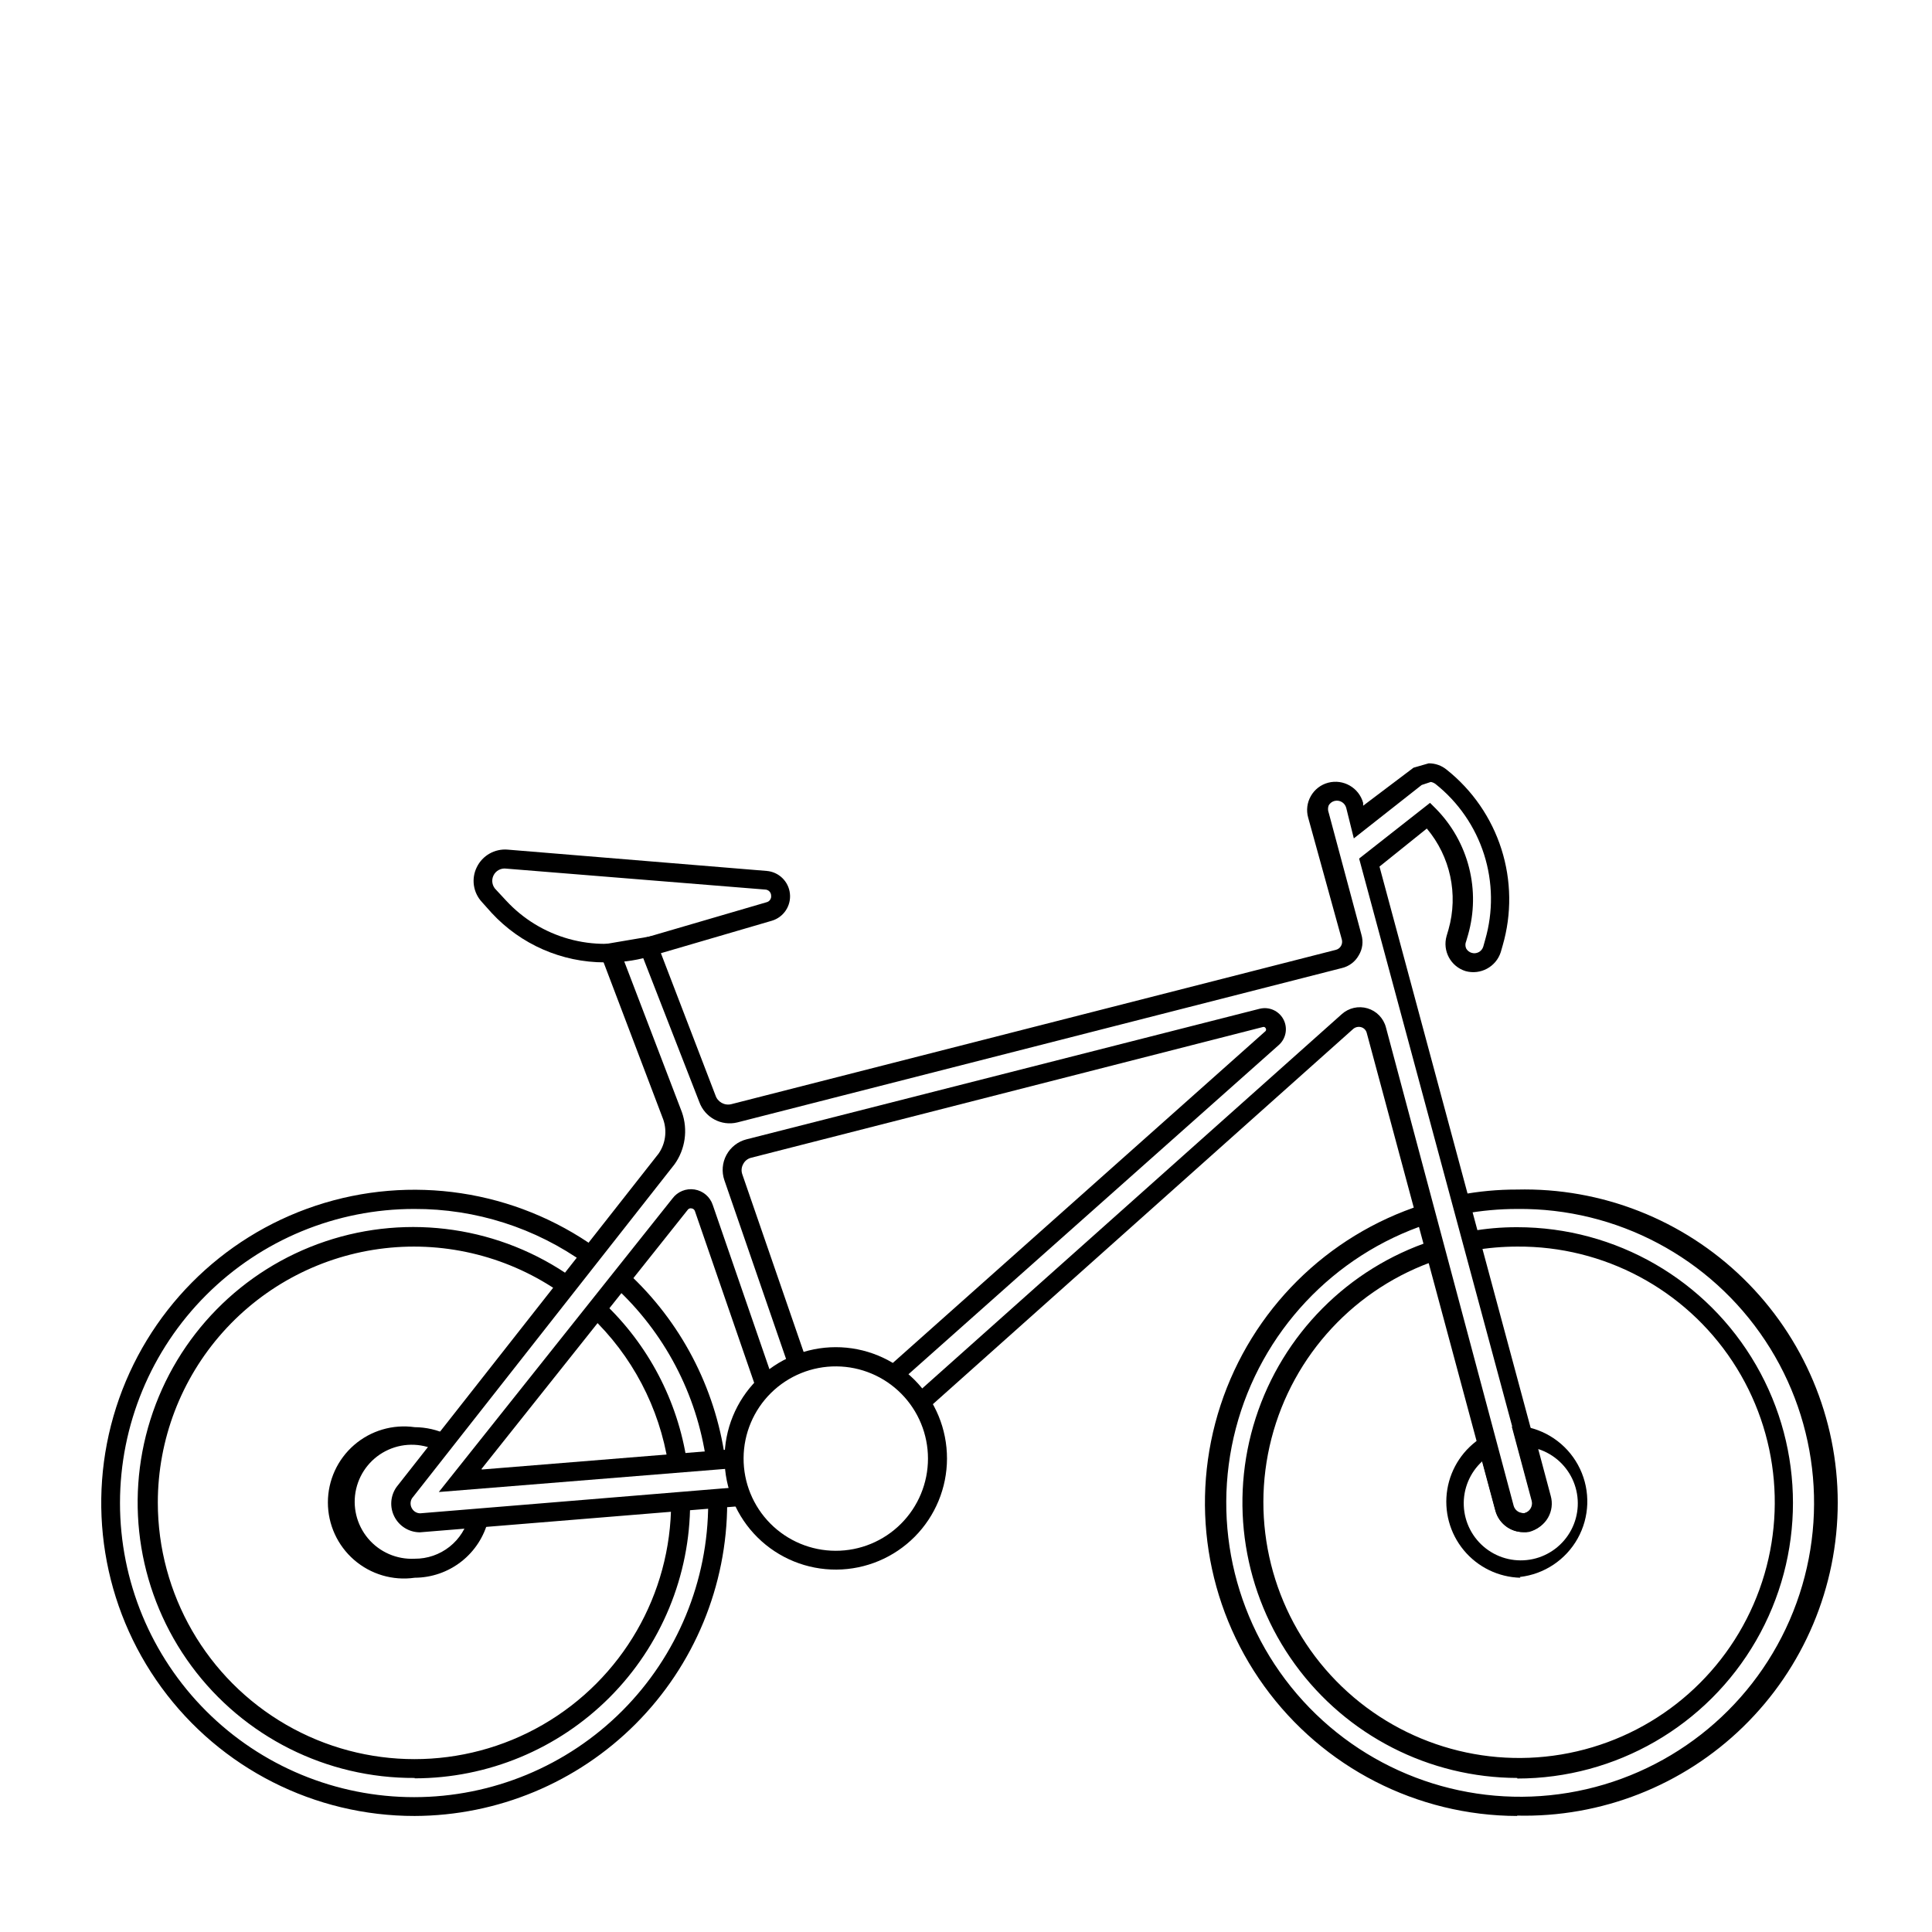
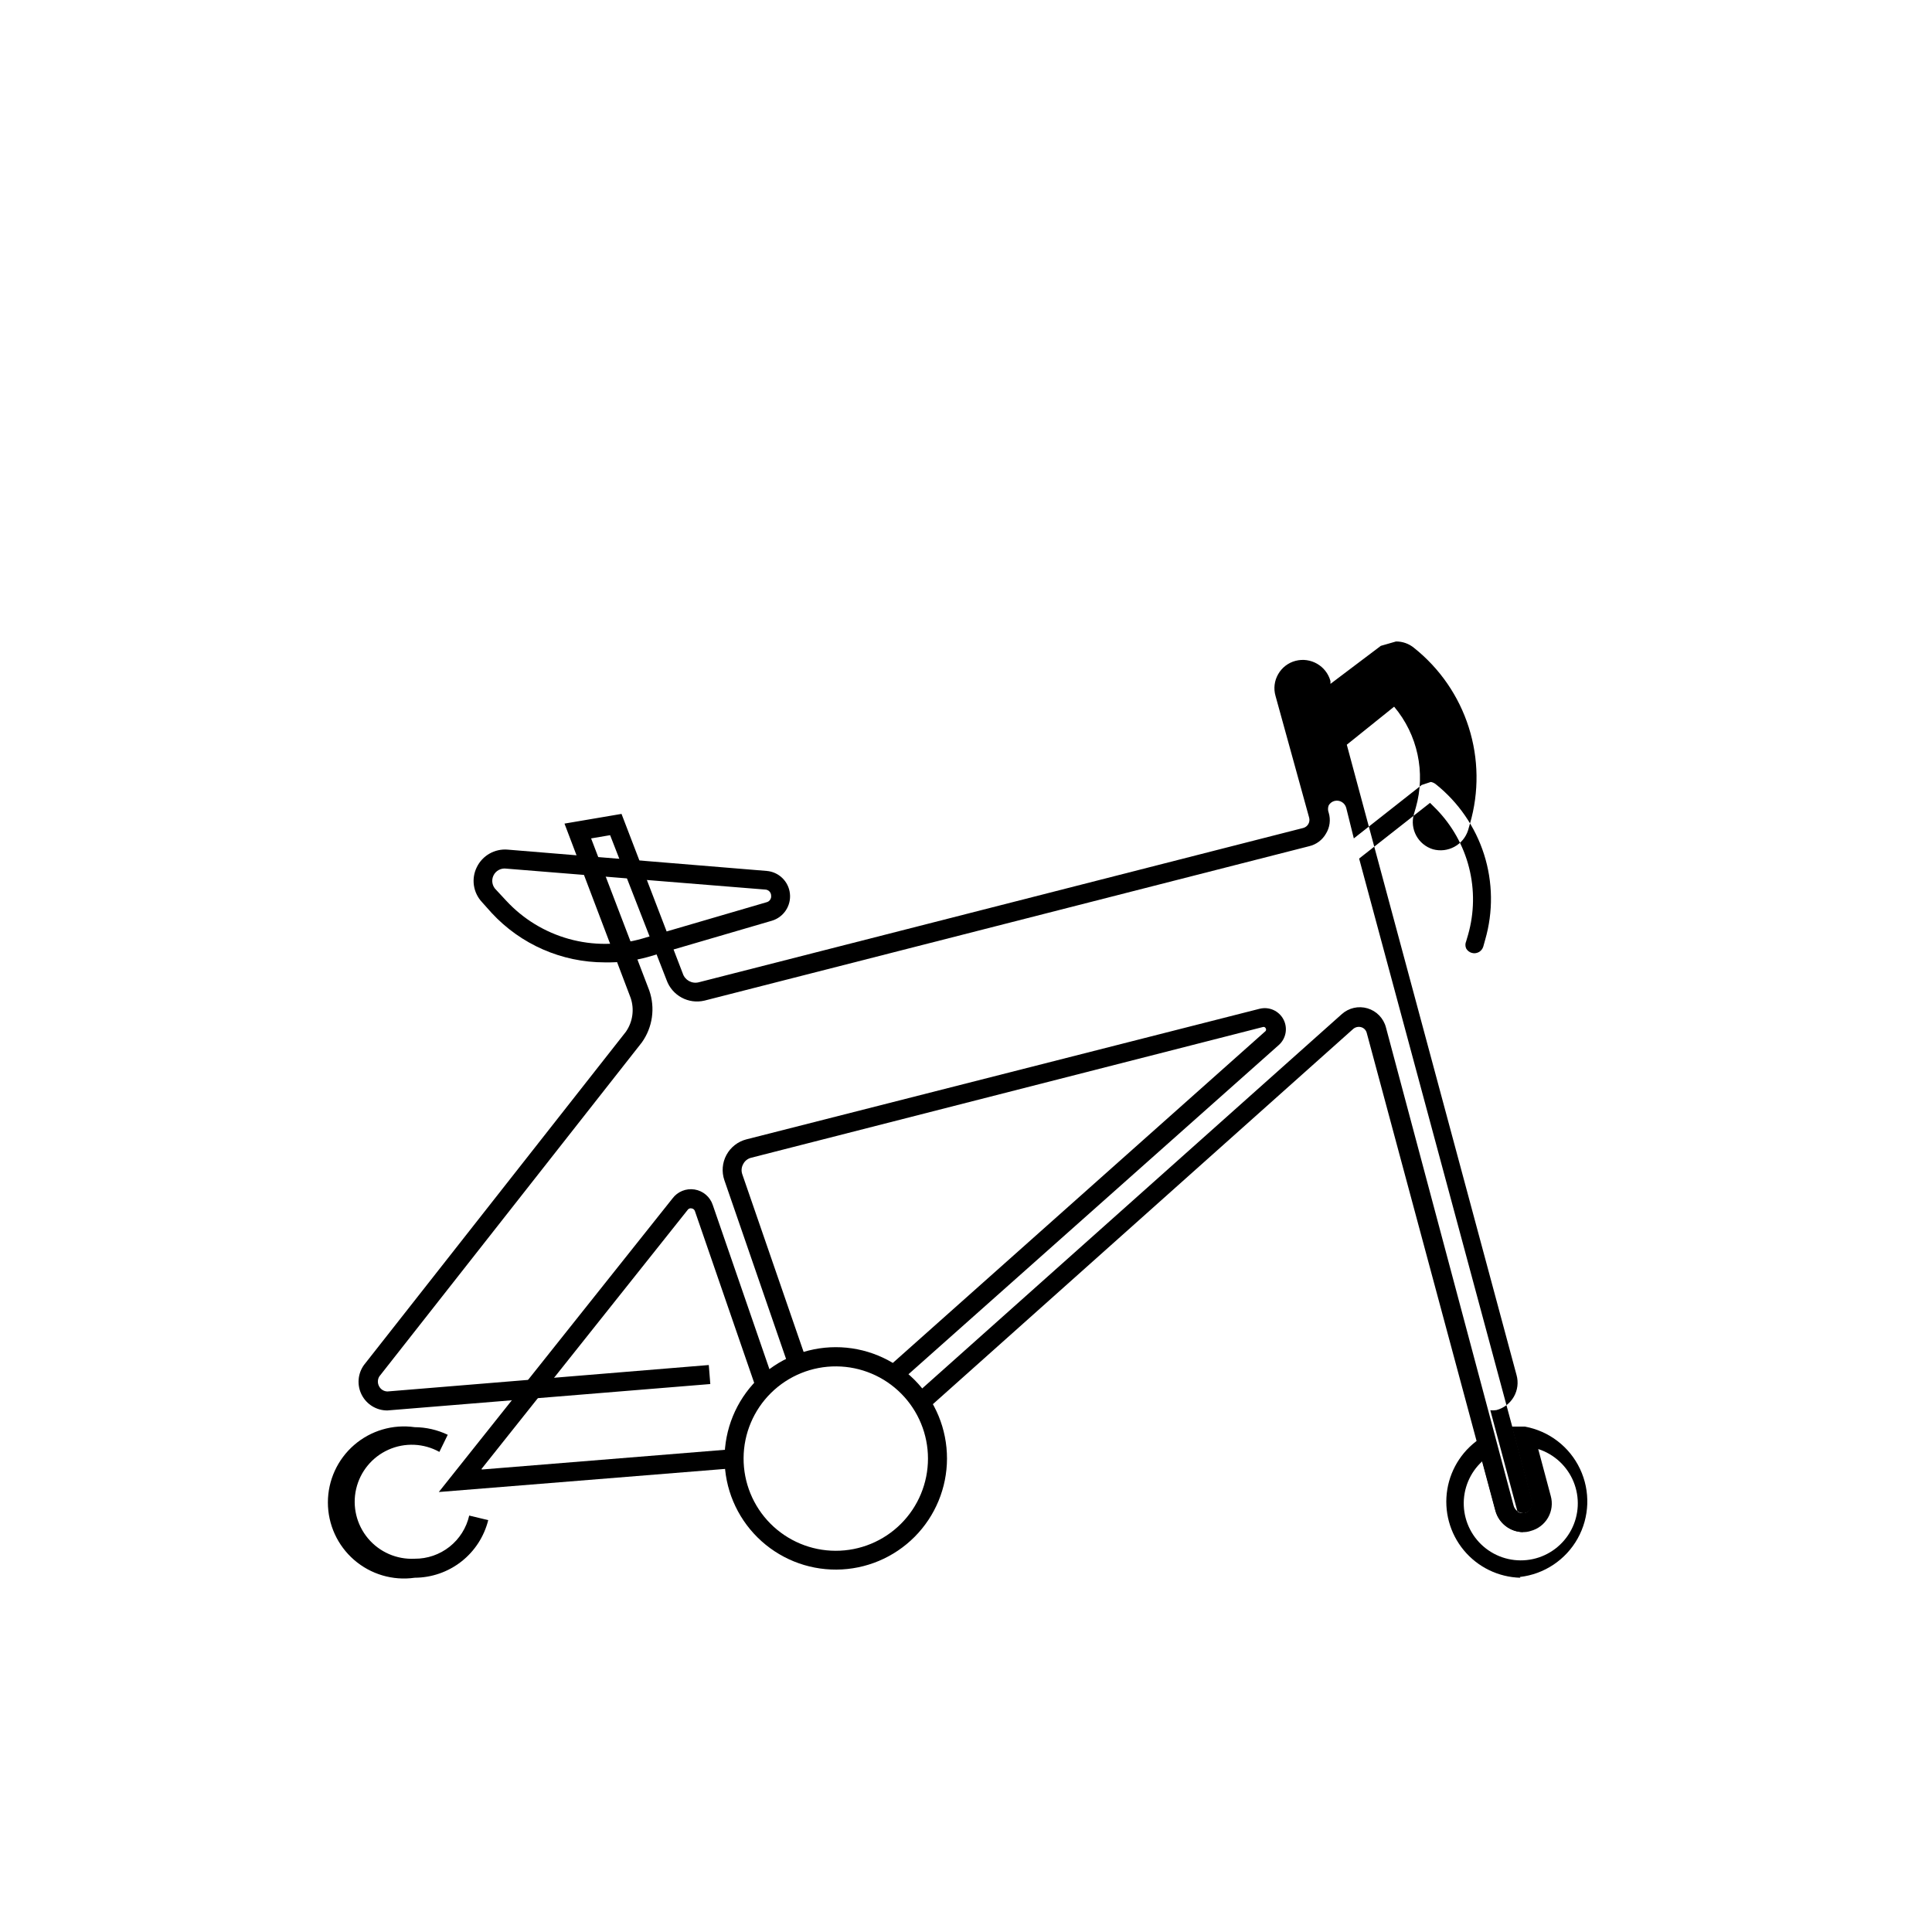
<svg xmlns="http://www.w3.org/2000/svg" fill="#000000" width="800px" height="800px" version="1.1" viewBox="144 144 512 512">
  <g>
-     <path d="m546.1 625.25c-26.566-0.062-51.5-12.844-67.059-34.383-15.559-21.535-19.867-49.219-11.582-74.465 8.285-25.246 28.156-44.996 53.453-53.125l1.512 5.039c-25.066 8.281-44.23 28.695-50.914 54.23-6.684 25.539 0.023 52.723 17.812 72.223 17.793 19.5 44.25 28.66 70.289 24.34 26.043-4.324 48.121-21.539 58.66-45.742 10.539-24.199 8.105-52.094-6.469-74.102-14.574-22.008-39.305-35.137-65.703-34.879-4.797 0-9.586 0.438-14.305 1.309l-0.906-5.039h-0.004c4.984-0.949 10.043-1.422 15.117-1.41 22.352-0.551 43.984 7.945 59.988 23.559 16.008 15.617 25.031 37.031 25.031 59.395 0 22.359-9.023 43.777-25.031 59.391-16.004 15.617-37.637 24.113-59.988 23.562zm0-10.078v0.004c-23.309-0.051-45.195-11.23-58.898-30.086-13.703-18.859-17.578-43.125-10.426-65.312 7.152-22.184 24.469-39.621 46.605-46.93l1.613 5.039h-0.004c-21.738 7.305-38.309 25.109-44.035 47.316-5.727 22.207 0.172 45.805 15.668 62.711 15.496 16.902 38.496 24.824 61.113 21.043 22.621-3.777 41.797-18.742 50.957-39.766 9.16-21.027 7.066-45.258-5.566-64.398-12.633-19.141-34.094-30.59-57.027-30.434-3.918 0.004-7.828 0.34-11.688 1.008l-0.906-5.039v0.004c4.156-0.754 8.371-1.125 12.594-1.109 26.102 0 50.219 13.922 63.266 36.527 13.051 22.602 13.051 50.449 0 73.051-13.047 22.602-37.164 36.527-63.266 36.527z" />
    <path d="m546.91 562.12c-5.824-0.152-11.293-2.816-15.004-7.305-3.711-4.488-5.297-10.363-4.356-16.109 0.945-5.746 4.332-10.805 9.281-13.867l2.82-1.562 5.34 19.801h0.004c0.324 1.102 1.316 1.871 2.469 1.914h0.504c1.406-0.348 2.281-1.758 1.965-3.176l-5.289-19.75h3.477-0.004c6.398 1.168 11.84 5.348 14.613 11.23 2.773 5.879 2.539 12.738-0.629 18.418-3.168 5.676-8.883 9.477-15.344 10.203zm-10.078-30.883c-3.297 3.008-5.098 7.32-4.914 11.781 0.184 4.461 2.328 8.613 5.863 11.344 3.531 2.731 8.09 3.758 12.453 2.809s8.082-3.781 10.16-7.731c2.082-3.953 2.305-8.621 0.617-12.754-1.688-4.133-5.117-7.309-9.367-8.676l3.324 12.445c0.539 1.938 0.277 4.012-0.727 5.754-1.004 1.742-2.668 3.008-4.613 3.516-0.633 0.215-1.297 0.316-1.965 0.301-3.402-0.047-6.371-2.316-7.305-5.59z" />
    <path d="m253.89 562.12c-5.781 0.824-11.637-0.902-16.051-4.731-4.41-3.828-6.945-9.379-6.945-15.223 0-5.84 2.535-11.391 6.945-15.219 4.414-3.828 10.27-5.555 16.051-4.731 3.035 0.02 6.027 0.707 8.766 2.016l-2.215 4.535h-0.004c-4.148-2.301-9.137-2.519-13.469-0.59-4.336 1.93-7.512 5.781-8.582 10.402-1.07 4.621 0.094 9.477 3.141 13.113s7.625 5.633 12.363 5.387c3.352 0.027 6.613-1.094 9.242-3.172 2.629-2.078 4.469-4.996 5.215-8.266l5.039 1.211c-1.086 4.352-3.594 8.215-7.125 10.98-3.535 2.766-7.887 4.273-12.371 4.285z" />
    <path d="m267.7 536.98c-0.293-0.891-0.699-1.734-1.211-2.519l4.133-2.82c0.742 1.098 1.348 2.281 1.812 3.527z" />
-     <path d="m253.89 625.25c-26.512 0.027-51.441-12.617-67.082-34.023s-20.109-48.996-12.027-74.246c8.082-25.25 27.742-45.117 52.902-53.465 25.164-8.344 52.801-4.168 74.371 11.25l-2.922 4.133v-0.004c-13.207-9.492-29.078-14.57-45.344-14.508-20.676-0.016-40.512 8.188-55.137 22.805-14.629 14.613-22.848 34.441-22.852 55.117-0.004 20.676 8.207 40.508 22.828 55.129 14.617 14.621 34.449 22.832 55.125 22.828 20.68-0.008 40.504-8.227 55.121-22.852 14.613-14.629 22.816-34.465 22.805-55.141 0.023-0.301 0.023-0.605 0-0.906l5.039-0.605v1.512h-0.004c-0.023 21.973-8.754 43.039-24.277 58.594-15.523 15.551-36.574 24.316-58.547 24.383zm0-10.078v0.004c-23.332 0.129-45.316-10.898-59.164-29.676-13.848-18.773-17.883-43.039-10.863-65.289 7.016-22.25 24.246-39.801 46.363-47.234 22.113-7.434 46.449-3.848 65.48 9.648l-2.922 4.133v-0.004c-13.613-9.594-30.277-13.848-46.82-11.953-16.543 1.898-31.812 9.809-42.902 22.23s-17.227 28.488-17.238 45.141c0 24.301 12.965 46.754 34.008 58.902 21.043 12.152 46.973 12.152 68.016 0 21.043-12.148 34.008-34.602 34.008-58.902l5.039-0.402v0.402h-0.004c0.016 19.375-7.668 37.961-21.359 51.672s-32.266 21.418-51.641 21.434zm67.207-83.129v0.004c-2.336-15.027-9.602-28.852-20.656-39.297l3.426-3.629c11.91 11.195 19.719 26.062 22.168 42.219zm10.078-0.805v0.004c-2.492-17.793-11.098-34.16-24.336-46.301l3.426-3.727v-0.004c14.078 12.953 23.23 30.383 25.895 49.324z" />
    <path d="m304.27 399.04c-11.379 0.004-22.246-4.746-29.977-13.102l-2.57-2.871h0.004c-2.348-2.504-2.891-6.199-1.363-9.27 1.504-3.082 4.746-4.922 8.164-4.637l68.617 5.644c3.242 0.25 5.848 2.777 6.191 6.012 0.348 3.234-1.664 6.258-4.781 7.188l-32.898 9.621c-3.707 1.023-7.543 1.5-11.387 1.414zm-28.766-19.195 2.621 2.82c4.484 4.859 10.234 8.375 16.605 10.152 6.371 1.781 13.109 1.754 19.465-0.078l32.898-9.621c0.832-0.176 1.387-0.973 1.262-1.812-0.027-0.852-0.711-1.535-1.562-1.562l-68.57-5.543c-1.422-0.219-2.824 0.516-3.449 1.816-0.625 1.297-0.328 2.848 0.73 3.828z" />
    <path d="m382.57 510.13-3.324-3.727 100.16-89.176c0.16-0.227 0.16-0.531 0-0.758-0.133-0.254-0.43-0.383-0.703-0.301l-135.68 34.66c-0.898 0.234-1.648 0.84-2.066 1.664-0.461 0.812-0.555 1.785-0.254 2.668l17.129 49.625-4.734 1.613-17.129-49.625c-0.762-2.211-0.566-4.641 0.547-6.699 1.109-2.055 3.031-3.555 5.297-4.133l136.03-34.613v0.004c2.5-0.617 5.098 0.555 6.293 2.836 1.195 2.281 0.676 5.082-1.254 6.785z" />
-     <path d="m547.61 550.03c-3.402-0.047-6.371-2.316-7.305-5.59l-34.105-126.71c-0.188-0.73-0.742-1.305-1.461-1.512-0.738-0.211-1.531-0.039-2.117 0.453l-112.7 100.61-3.324-3.727 112.95-100.76c1.852-1.688 4.449-2.285 6.852-1.574 2.398 0.711 4.254 2.625 4.887 5.051l33.855 126.81c0.328 1.102 1.32 1.871 2.469 1.914h0.504c1.41-0.348 2.281-1.758 1.965-3.176l-45.898-170.29 18.793-14.762 1.613 1.613c4.227 4.32 7.238 9.68 8.723 15.539 1.488 5.856 1.398 12.004-0.258 17.812l-0.504 1.715c-0.27 0.609-0.27 1.305 0 1.914 0.312 0.566 0.84 0.984 1.461 1.16 0.629 0.188 1.305 0.117 1.883-0.195 0.574-0.312 1.004-0.84 1.191-1.469l0.504-1.812c2.144-7.406 2.039-15.285-0.301-22.633-2.344-7.344-6.816-13.832-12.848-18.629-0.371-0.285-0.805-0.477-1.262-0.555l-2.418 0.805-17.984 14.156-2.016-8.109c-0.371-1.359-1.762-2.168-3.125-1.812-0.637 0.172-1.18 0.59-1.512 1.156-0.25 0.633-0.25 1.336 0 1.965l8.664 32.293v0.004c0.555 1.848 0.301 3.844-0.703 5.488-0.953 1.707-2.582 2.934-4.484 3.375l-160.21 40.91c-4.258 1.031-8.602-1.316-10.078-5.441l-14.961-38.391-5.039 0.855 15.418 40.305v0.004c1.613 4.629 0.883 9.758-1.965 13.754l-69.578 88.52c-0.508 0.836-0.508 1.883 0 2.719 0.449 0.773 1.273 1.254 2.168 1.262l85.145-7.004 0.402 5.039-85.648 7.004v-0.004c-2.848-0.012-5.445-1.613-6.738-4.148-1.297-2.535-1.066-5.578 0.594-7.891l69.422-88.32c1.816-2.621 2.285-5.945 1.262-8.965l-17.535-46.199 15.113-2.57 16.223 42.27h0.004c0.555 1.762 2.383 2.797 4.18 2.367l160.26-40.91c0.57-0.152 1.051-0.523 1.344-1.035 0.293-0.512 0.371-1.117 0.219-1.684l-8.918-32.293c-0.555-1.934-0.297-4.004 0.707-5.746 0.992-1.742 2.644-3.016 4.582-3.527 4.031-1.059 8.168 1.324 9.273 5.344v0.754l13.352-10.078 4.031-1.16-0.004 0.004c1.75-0.012 3.445 0.594 4.785 1.711 6.805 5.418 11.848 12.738 14.484 21.027 2.637 8.285 2.754 17.172 0.328 25.527l-0.504 1.762c-1.254 3.906-5.363 6.125-9.32 5.039-3.941-1.215-6.18-5.359-5.035-9.32l0.504-1.715c2.644-9.316 0.492-19.34-5.746-26.75l-12.543 10.078 44.988 167.06v-0.004c0.539 1.941 0.277 4.012-0.727 5.754-1.004 1.742-2.668 3.012-4.613 3.519-0.531 0.09-1.074 0.109-1.613 0.047z" />
+     <path d="m547.61 550.03c-3.402-0.047-6.371-2.316-7.305-5.59l-34.105-126.71c-0.188-0.73-0.742-1.305-1.461-1.512-0.738-0.211-1.531-0.039-2.117 0.453l-112.7 100.61-3.324-3.727 112.95-100.76c1.852-1.688 4.449-2.285 6.852-1.574 2.398 0.711 4.254 2.625 4.887 5.051l33.855 126.81c0.328 1.102 1.32 1.871 2.469 1.914h0.504c1.41-0.348 2.281-1.758 1.965-3.176l-45.898-170.29 18.793-14.762 1.613 1.613c4.227 4.32 7.238 9.68 8.723 15.539 1.488 5.856 1.398 12.004-0.258 17.812l-0.504 1.715c-0.27 0.609-0.27 1.305 0 1.914 0.312 0.566 0.84 0.984 1.461 1.16 0.629 0.188 1.305 0.117 1.883-0.195 0.574-0.312 1.004-0.84 1.191-1.469l0.504-1.812c2.144-7.406 2.039-15.285-0.301-22.633-2.344-7.344-6.816-13.832-12.848-18.629-0.371-0.285-0.805-0.477-1.262-0.555l-2.418 0.805-17.984 14.156-2.016-8.109c-0.371-1.359-1.762-2.168-3.125-1.812-0.637 0.172-1.18 0.59-1.512 1.156-0.25 0.633-0.25 1.336 0 1.965v0.004c0.555 1.848 0.301 3.844-0.703 5.488-0.953 1.707-2.582 2.934-4.484 3.375l-160.21 40.91c-4.258 1.031-8.602-1.316-10.078-5.441l-14.961-38.391-5.039 0.855 15.418 40.305v0.004c1.613 4.629 0.883 9.758-1.965 13.754l-69.578 88.52c-0.508 0.836-0.508 1.883 0 2.719 0.449 0.773 1.273 1.254 2.168 1.262l85.145-7.004 0.402 5.039-85.648 7.004v-0.004c-2.848-0.012-5.445-1.613-6.738-4.148-1.297-2.535-1.066-5.578 0.594-7.891l69.422-88.32c1.816-2.621 2.285-5.945 1.262-8.965l-17.535-46.199 15.113-2.57 16.223 42.27h0.004c0.555 1.762 2.383 2.797 4.18 2.367l160.26-40.91c0.57-0.152 1.051-0.523 1.344-1.035 0.293-0.512 0.371-1.117 0.219-1.684l-8.918-32.293c-0.555-1.934-0.297-4.004 0.707-5.746 0.992-1.742 2.644-3.016 4.582-3.527 4.031-1.059 8.168 1.324 9.273 5.344v0.754l13.352-10.078 4.031-1.16-0.004 0.004c1.75-0.012 3.445 0.594 4.785 1.711 6.805 5.418 11.848 12.738 14.484 21.027 2.637 8.285 2.754 17.172 0.328 25.527l-0.504 1.762c-1.254 3.906-5.363 6.125-9.32 5.039-3.941-1.215-6.18-5.359-5.035-9.32l0.504-1.715c2.644-9.316 0.492-19.34-5.746-26.75l-12.543 10.078 44.988 167.06v-0.004c0.539 1.941 0.277 4.012-0.727 5.754-1.004 1.742-2.668 3.012-4.613 3.519-0.531 0.09-1.074 0.109-1.613 0.047z" />
    <path d="m260.29 539.4 61.918-77.789c1.355-1.824 3.613-2.746 5.859-2.383 2.246 0.359 4.106 1.938 4.82 4.098l16.273 47.156-4.734 1.613-16.273-47.156c-0.137-0.395-0.492-0.672-0.906-0.707-0.387-0.086-0.789 0.074-1.008 0.402l-54.766 68.82 67.059-5.441 0.402 5.039z" />
    <path d="m365.69 559.96c-7.828 0.055-15.359-3.012-20.926-8.52-5.57-5.508-8.715-13.004-8.746-20.832-0.031-7.832 3.055-15.355 8.578-20.906s13.027-8.676 20.859-8.688c7.832-0.008 15.344 3.102 20.879 8.641 5.539 5.539 8.641 13.051 8.629 20.883-0.012 7.773-3.098 15.227-8.578 20.738-5.484 5.508-12.922 8.633-20.695 8.684zm0-53.855c-6.492-0.055-12.738 2.477-17.359 7.035-4.621 4.559-7.238 10.77-7.273 17.262-0.039 6.492 2.512 12.734 7.082 17.344 4.574 4.609 10.793 7.211 17.281 7.227 6.492 0.02 12.727-2.547 17.324-7.133 4.598-4.582 7.18-10.809 7.18-17.301 0-6.445-2.547-12.629-7.086-17.207-4.539-4.578-10.703-7.176-17.148-7.227z" />
  </g>
</svg>